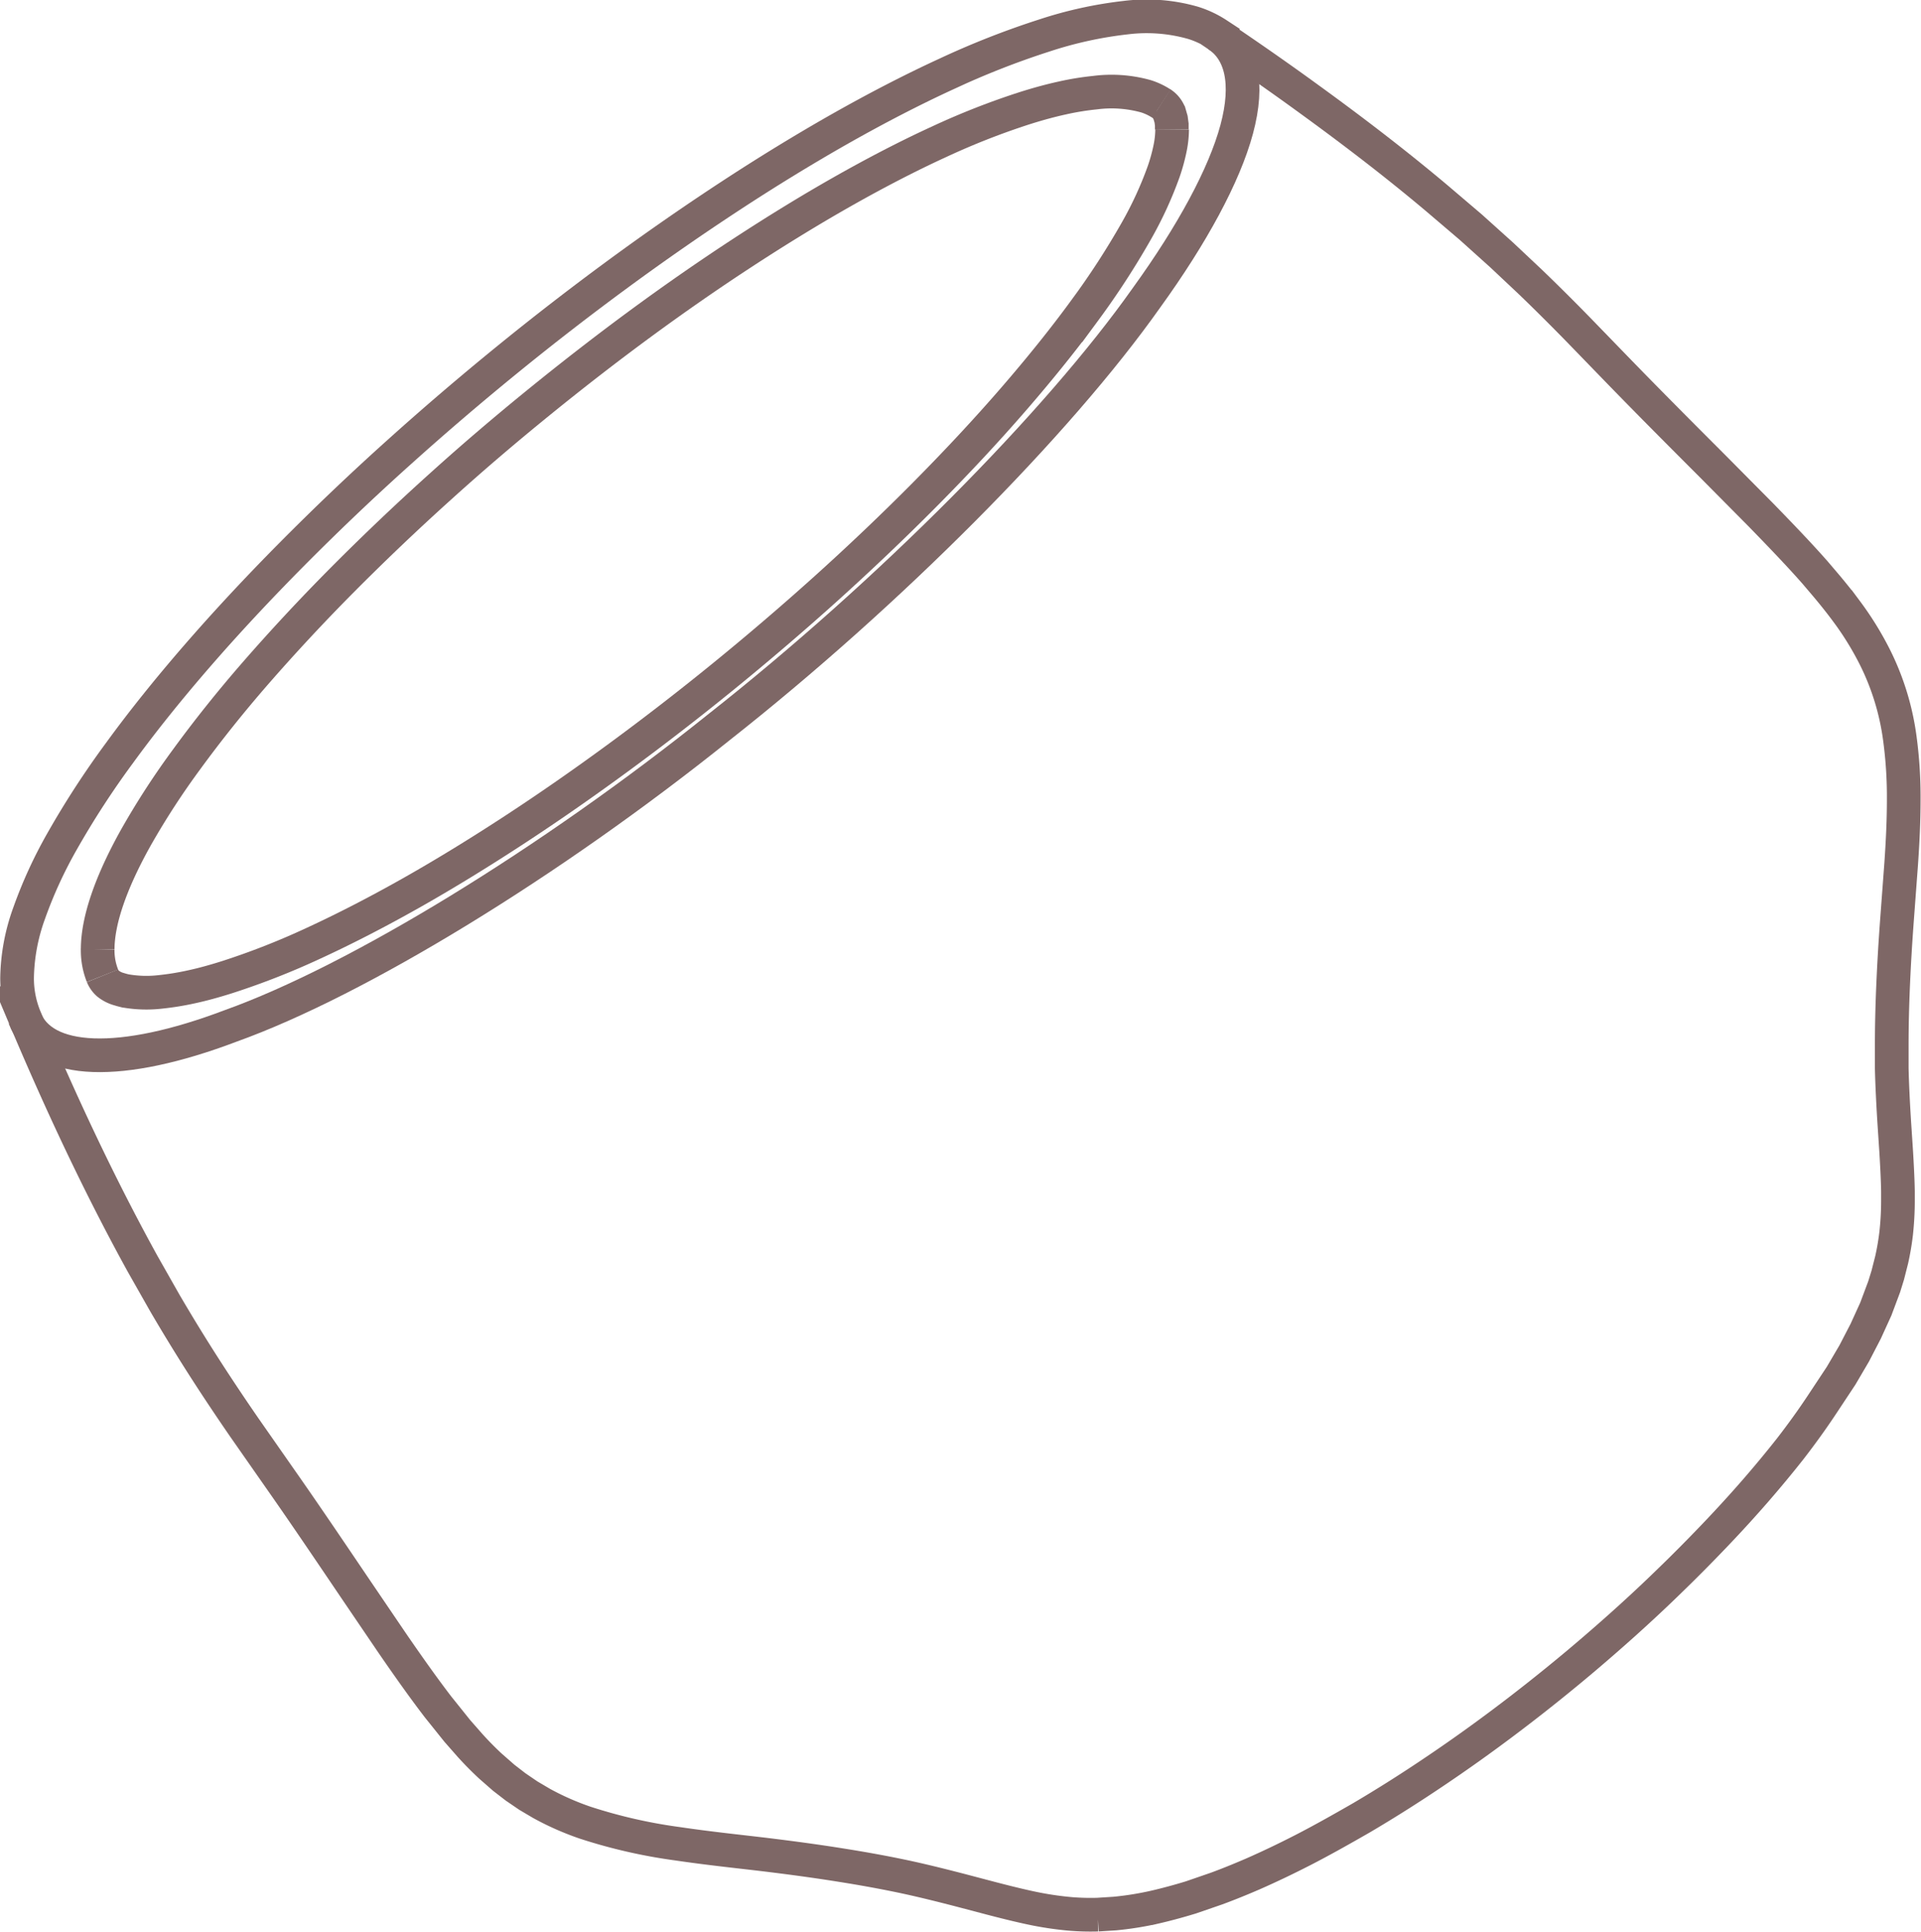
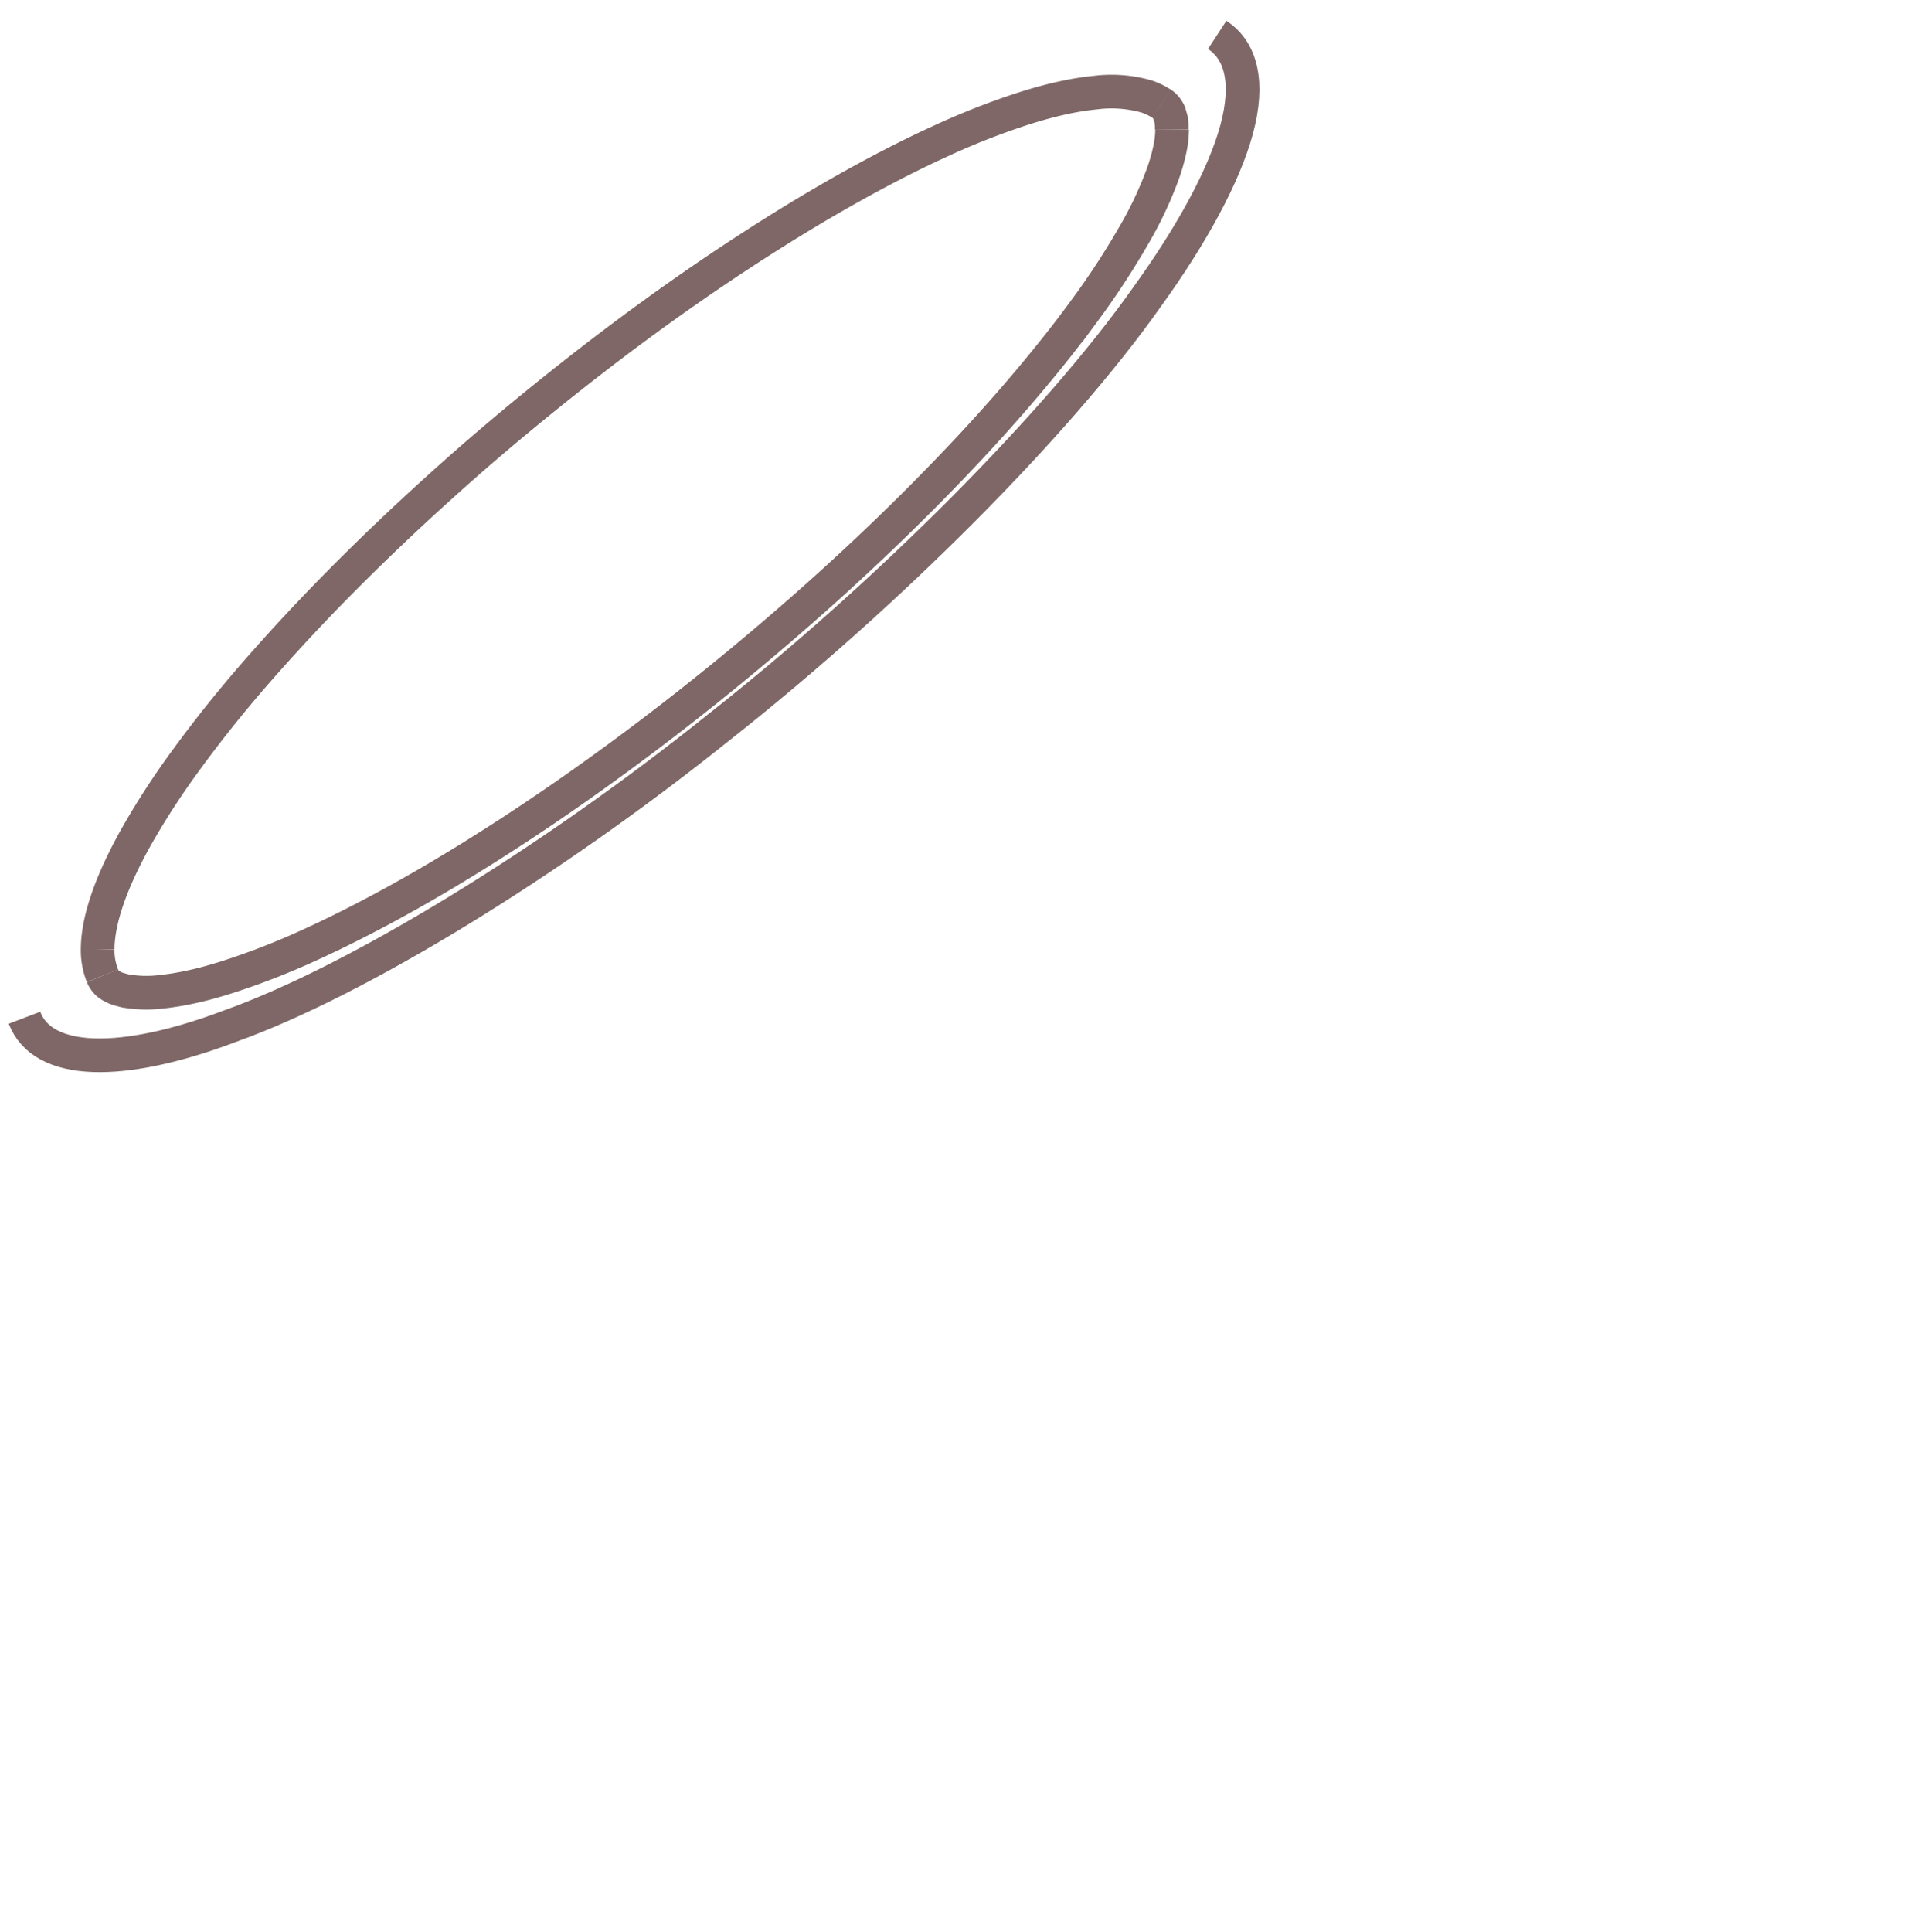
<svg xmlns="http://www.w3.org/2000/svg" id="Layer_1" data-name="Layer 1" viewBox="0 0 334.91 336.77">
  <defs>
    <style>.cls-1{fill:none;stroke:#7e6766;stroke-miterlimit:10;stroke-width:5.87px;}</style>
  </defs>
  <title>tequilero menu</title>
  <path class="cls-1" d="M148.87,397c0-5,2.27-11.63,6.65-19.47a135.79,135.79,0,0,1,8.9-13.71c3.54-4.85,7.63-10,12.18-15.21s9.59-10.65,15-16.09,11.14-10.9,17.13-16.29c5.53-5,11.27-9.89,17.12-14.64s11.79-9.36,17.74-13.73,11.89-8.49,17.74-12.31,11.58-7.34,17.11-10.48c6-3.41,11.74-6.38,17.13-8.85a129.5,129.5,0,0,1,15-5.88q3.42-1.08,6.47-1.75a48.18,48.18,0,0,1,5.71-.93,22.32,22.32,0,0,1,8.9.64,11,11,0,0,1,2.69,1.28" transform="translate(-131.84 -231.51)" />
  <path class="cls-1" d="M344.05,237.59c4.27,2.79,5.55,8.47,3.4,16.46s-7.74,18.31-15.74,29.38c-15.54,22-45.07,51.65-74.52,74.84-29.3,23.51-63,44.15-85.15,52.08-19,7.21-32.77,6.87-35.93-1.43" transform="translate(-131.84 -231.51)" />
  <path class="cls-1" d="M336.13,254.07" transform="translate(-131.84 -231.51)" />
  <path class="cls-1" d="M149.71,401.61a11.9,11.9,0,0,1-.84-4.64" transform="translate(-131.84 -231.51)" />
  <path class="cls-1" d="M336.13,254.07l0-.85-.12-.91-.27-.94-.21-.48a3.54,3.54,0,0,0-1.22-1.34" transform="translate(-131.84 -231.51)" />
  <path class="cls-1" d="M149.71,401.61a3.65,3.65,0,0,0,.95,1.35,5.37,5.37,0,0,0,2,1l.4.12.59.15a21.13,21.13,0,0,0,6.2.18,47.85,47.85,0,0,0,5.34-.87c2-.43,4.06-1,6.3-1.71a130.39,130.39,0,0,0,15-5.89c5.45-2.51,11.32-5.53,17.44-9,5.66-3.21,11.54-6.82,17.54-10.74s12.12-8.18,18.24-12.67,12.25-9.23,18.27-14.13,11.92-9.95,17.62-15.07c6.17-5.55,12.08-11.18,17.62-16.77s10.69-11.12,15.35-16.5,8.83-10.57,12.42-15.49a138.56,138.56,0,0,0,8.93-13.74,65.59,65.59,0,0,0,4.8-10.42,32.23,32.23,0,0,0,1.13-4.13,17,17,0,0,0,.34-3.22" transform="translate(-131.84 -231.51)" />
-   <path class="cls-1" d="M334.29,249.55" transform="translate(-131.84 -231.51)" />
-   <path class="cls-1" d="M344.05,237.59c5.39,3.63,10.76,7.36,16,11.18,7.57,5.49,15,11.17,22.21,17.23l6,5.11,5.38,4.84,4.86,4.57c2.86,2.74,5.73,5.61,8.47,8.41l7.29,7.52c5.18,5.33,10.89,11.06,16.17,16.34l8.43,8.5c3,3.09,6.46,6.66,9.4,10l2,2.35c1.24,1.48,2.41,2.94,3.51,4.43a54,54,0,0,1,5,8.11,44.92,44.92,0,0,1,4.3,14.12,76.43,76.43,0,0,1,.67,10.64c0,3.7-.19,7.46-.45,11.21l-.73,9.79c-.28,3.77-.51,7.59-.67,11.31-.15,3.49-.24,7-.24,10.43v2.13l0,1.94c.07,2.91.23,6.09.43,9.3l.35,5.3c.13,2.21.26,4.53.3,6.81l0,1.45a52.11,52.11,0,0,1-.31,5.9,45.16,45.16,0,0,1-.78,4.59l-.69,2.71-.62,2-1.46,3.9-1.76,3.86-2,3.86-2.29,3.9-3.31,5Q447,480.12,444,484q-2.86,3.63-6.06,7.32-3.48,4-7.31,8c-2.49,2.6-5.06,5.2-7.72,7.77-5,4.88-10.38,9.69-15.85,14.29-5.08,4.26-10.36,8.41-15.66,12.3q-4.52,3.32-9.07,6.39-6.6,4.47-13.12,8.31c-3.48,2-6.92,3.94-10.29,5.67q-4.41,2.26-8.62,4.11c-2.17.94-4.31,1.81-6.41,2.58l-4.41,1.52q-3.26,1-6.43,1.73a55.14,55.14,0,0,1-6.85,1.09l-3,.19a43.56,43.56,0,0,1-4.65-.12,57.08,57.08,0,0,1-7.27-1.11c-2.22-.48-4.48-1.05-6.63-1.61l-5.13-1.35c-3.11-.81-6.2-1.58-9-2.2-3.87-.85-8.05-1.61-12.11-2.25-4.37-.7-8.93-1.31-13.39-1.85-4.64-.55-9.74-1.08-15-1.86a91.16,91.16,0,0,1-16.18-3.69,48.15,48.15,0,0,1-7.57-3.34l-2.32-1.37-2.2-1.5-2.1-1.62-2.35-2.06c-1.17-1.09-2.32-2.25-3.48-3.53l-2.24-2.55-3.36-4.19c-2.71-3.53-5.56-7.59-8-11.14l-6.72-9.9c-4.19-6.2-8.71-12.89-13-19l-6-8.59c-2.23-3.23-4.49-6.6-6.63-9.92-2.53-3.92-4.93-7.83-7.28-11.85l-3.88-6.84c-4.56-8.27-8.72-16.61-12.66-25.09-2.74-5.91-5.38-11.9-7.9-17.88a18,18,0,0,1-1.33-7.07,34.5,34.5,0,0,1,2.09-11.06,78.1,78.1,0,0,1,5.77-12.58,153.15,153.15,0,0,1,10-15.39c3.93-5.4,8.46-11.05,13.49-16.85s10.56-11.74,16.49-17.72,12.23-12,18.8-17.89c6.07-5.46,12.36-10.84,18.77-16.06s12.93-10.26,19.46-15.05,13.06-9.32,19.49-13.53,12.74-8.07,18.84-11.54c6.63-3.76,13-7.05,19-9.8a144.92,144.92,0,0,1,16.85-6.61,70.63,70.63,0,0,1,14.27-3.13,29.39,29.39,0,0,1,11.73.92,16.84,16.84,0,0,1,4.23,2Z" transform="translate(-131.84 -231.51)" />
</svg>